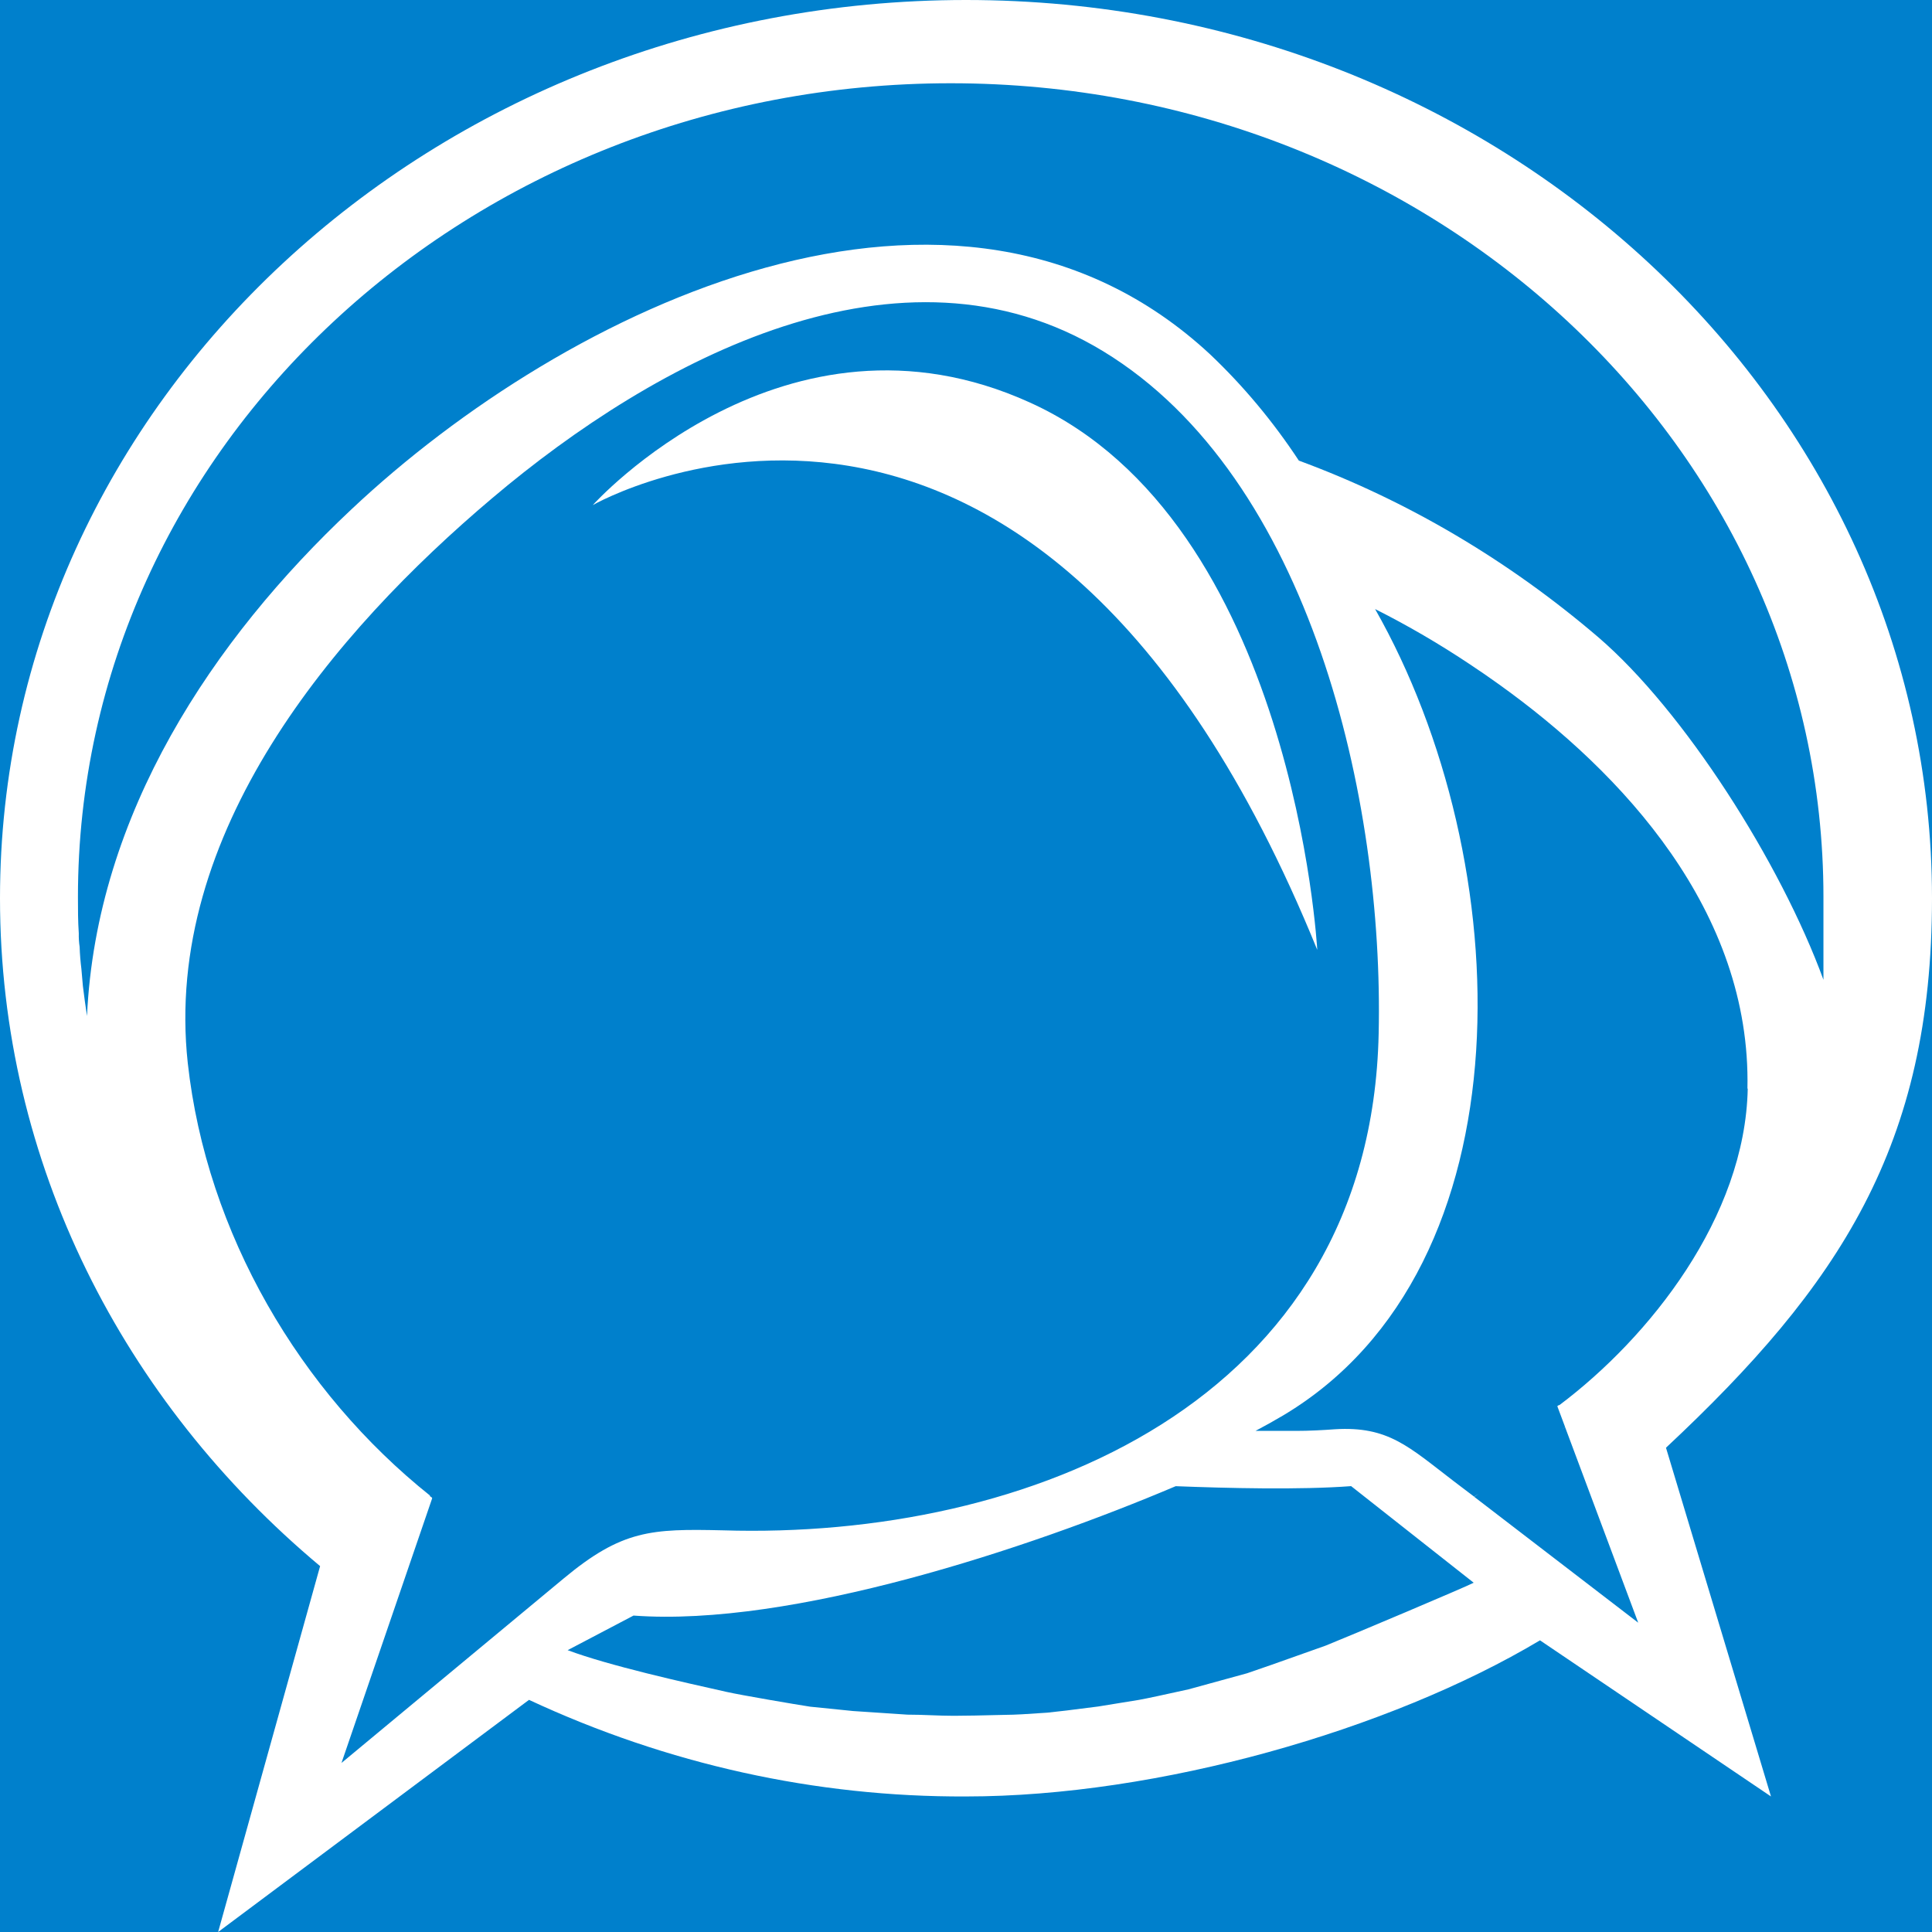
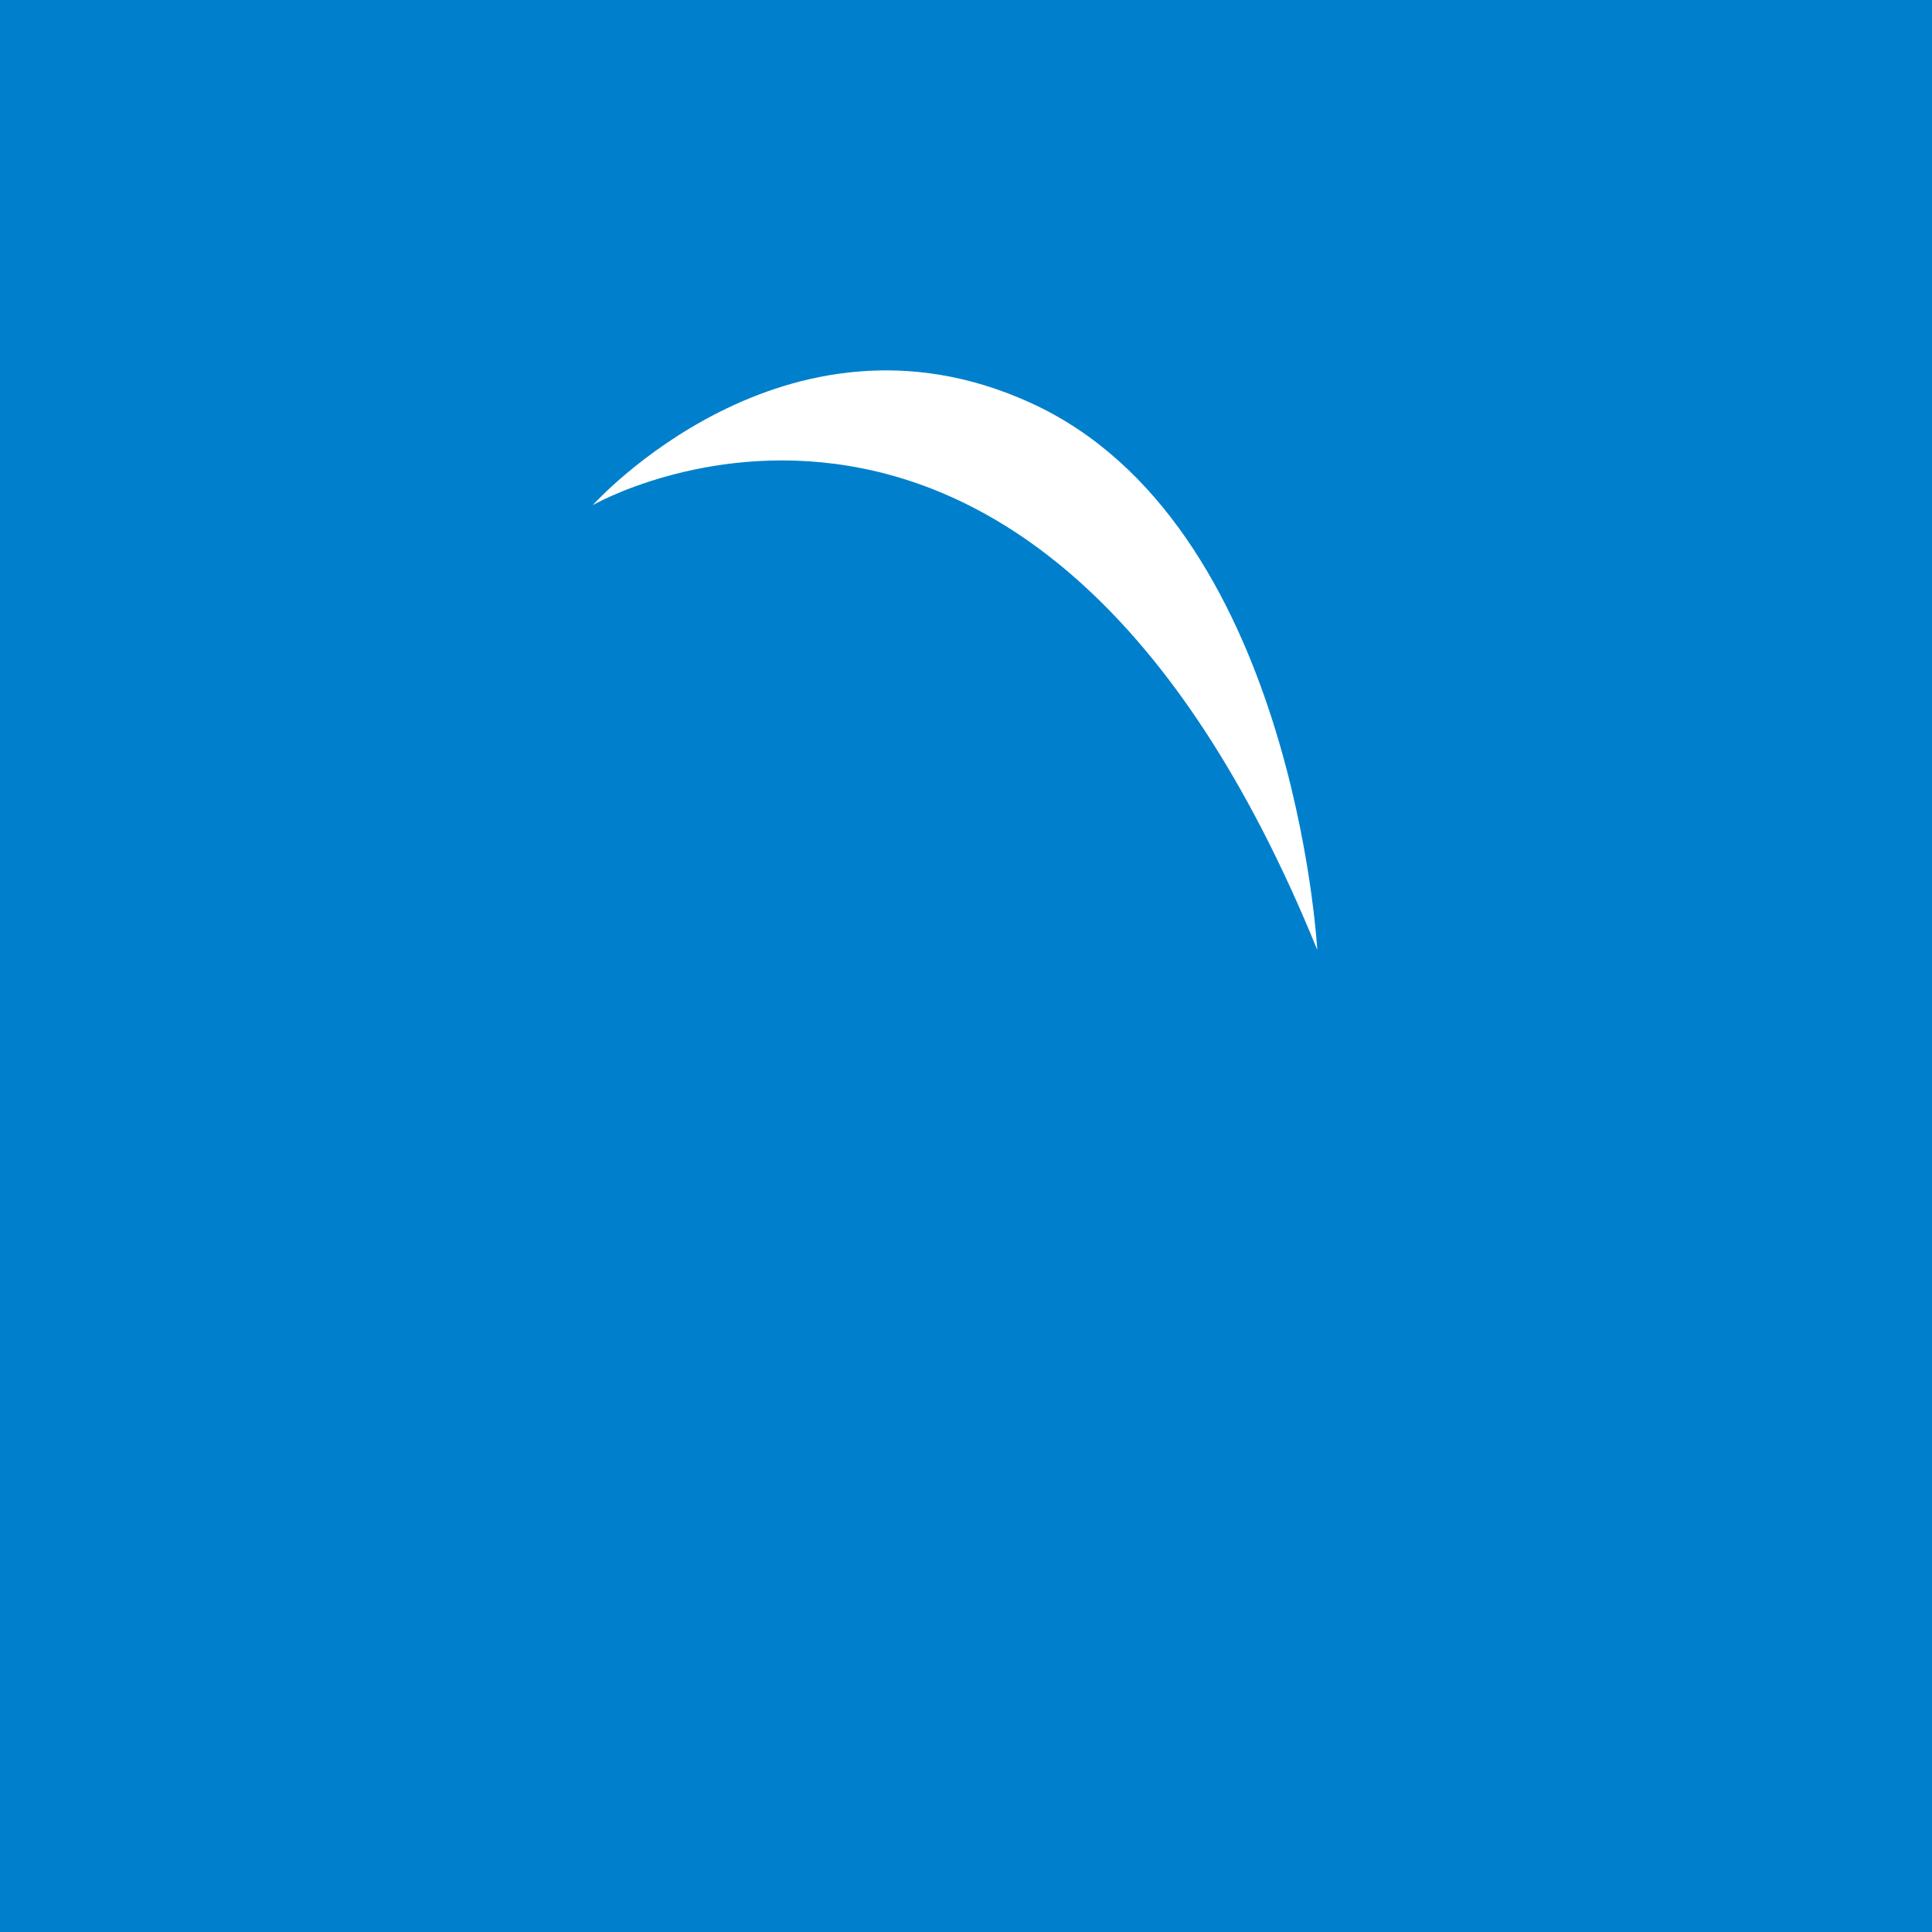
<svg xmlns="http://www.w3.org/2000/svg" width="32" height="32" viewBox="0 0 32 32" fill="none">
  <rect x="0" y="0" width="32" height="32" fill="#333333" stroke="none" />
  <g clip-path="url(#clip0_77_2548)">
    <rect width="32" height="32" fill="#0080CC" />
-     <path d="M3.613 32L5.302 25.94C2.046 23.216 0 19.269 0 14.877C0 6.667 7.164 0 16 0C24.836 0 32 6.667 32 14.877C32 18.971 30.47 21.288 27.594 23.979L29.333 29.755L25.507 27.169C23.016 28.657 19.179 29.755 16 29.755C13.514 29.766 11.052 29.222 8.762 28.155L3.613 32ZM1.291 14.856C1.291 15.059 1.291 15.256 1.305 15.46C1.303 15.534 1.308 15.609 1.319 15.683C1.323 15.805 1.333 15.926 1.348 16.047C1.358 16.167 1.364 16.229 1.373 16.332C1.393 16.499 1.416 16.664 1.441 16.828C1.595 13.48 3.53 10.587 5.818 8.439C9.372 5.091 15.833 1.96 20.041 5.867C20.592 6.389 21.086 6.981 21.513 7.629C23.304 8.289 24.98 9.278 26.471 10.553C27.891 11.772 29.492 14.287 30.202 16.228V14.856C30.202 7.413 23.731 1.379 15.747 1.379C7.762 1.379 1.291 7.413 1.291 14.856ZM19.473 24.616C17.04 25.649 13.108 26.952 10.493 26.759L9.402 27.332C10.084 27.588 11.326 27.865 12.034 28.023C12.261 28.075 13.2 28.235 13.419 28.268L14.13 28.34L15.03 28.4C15.297 28.4 15.541 28.419 15.8 28.419C15.974 28.419 16.263 28.413 16.669 28.403C16.79 28.403 17.015 28.391 17.348 28.367C17.491 28.353 17.771 28.32 18.19 28.265L18.867 28.155C18.996 28.132 19.269 28.073 19.685 27.981L20.654 27.715C20.768 27.678 21.202 27.526 21.956 27.257C22.35 27.099 24.287 26.281 24.409 26.215L22.379 24.615C21.531 24.679 20.326 24.649 19.478 24.616H19.473ZM28.943 18.031C29.006 15.097 26.875 12.801 24.829 11.336C24.675 11.225 24.515 11.115 24.352 11.007C23.843 10.667 23.317 10.36 22.776 10.088C25.147 14.256 25.375 20.987 21.253 23.444C21.104 23.532 20.949 23.619 20.795 23.7H21.468C21.682 23.7 21.908 23.688 22.111 23.673C22.995 23.619 23.333 23.963 24.081 24.535L24.416 24.789L24.493 24.74L24.418 24.792L27.134 26.877L25.922 23.635L25.866 23.685L25.922 23.633L25.794 23.291C25.804 23.28 25.817 23.273 25.83 23.272C27.319 22.153 28.905 20.161 28.948 18.031H28.943ZM18.274 5.819C14.92 3.776 10.868 5.952 8.15 8.253C5.538 10.46 2.696 13.801 3.11 17.607C3.422 20.433 4.972 23.056 7.128 24.776H7.113C7.142 24.793 7.16 24.807 7.158 24.817L5.656 29.2L9.333 26.147C10.303 25.339 10.788 25.32 11.97 25.347C16.993 25.504 22.704 23.255 22.835 17.119C22.922 13.261 21.713 7.912 18.274 5.819Z" fill="white" />
    <path fill-rule="evenodd" clip-rule="evenodd" d="M9.818 8.366C9.818 8.366 12.995 4.823 17.056 6.666C21.432 8.643 21.818 15.733 21.818 15.733C17.115 4.177 9.818 8.366 9.818 8.366Z" fill="white" />
  </g>
  <defs>
    <clipPath id="clip0_77_2548">
      <rect width="32" height="32" fill="white" />
    </clipPath>
  </defs>
</svg>